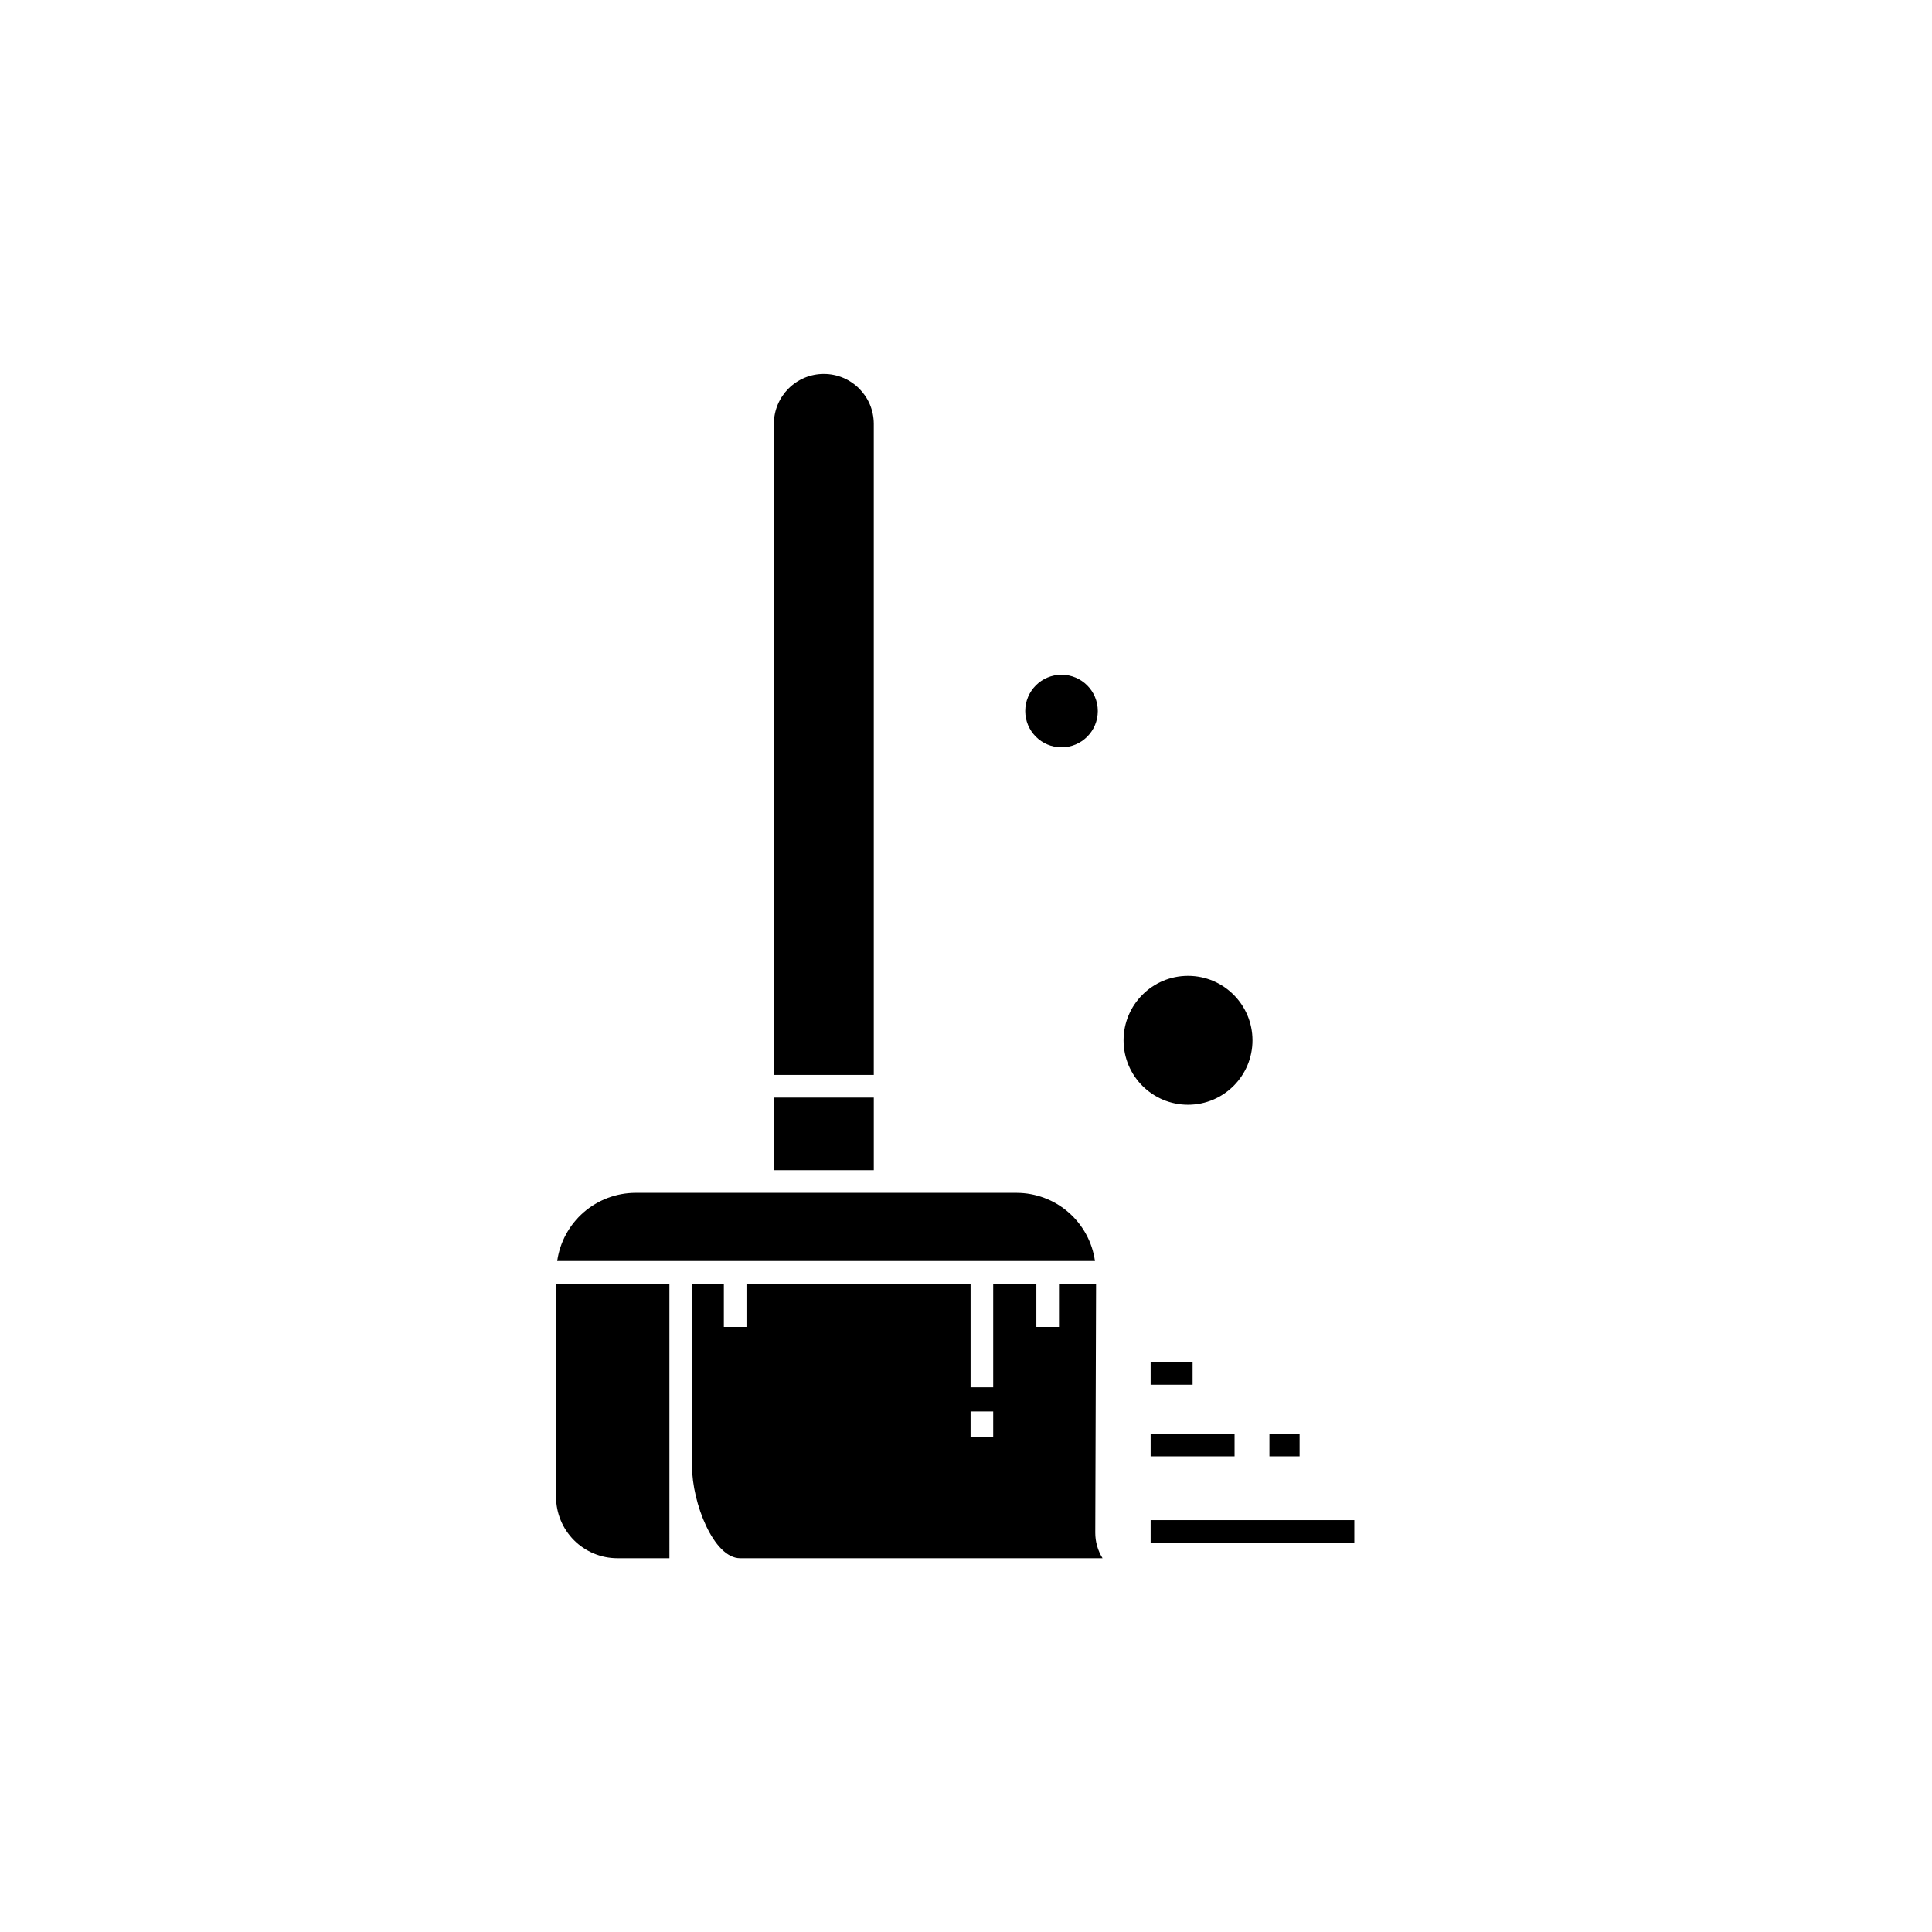
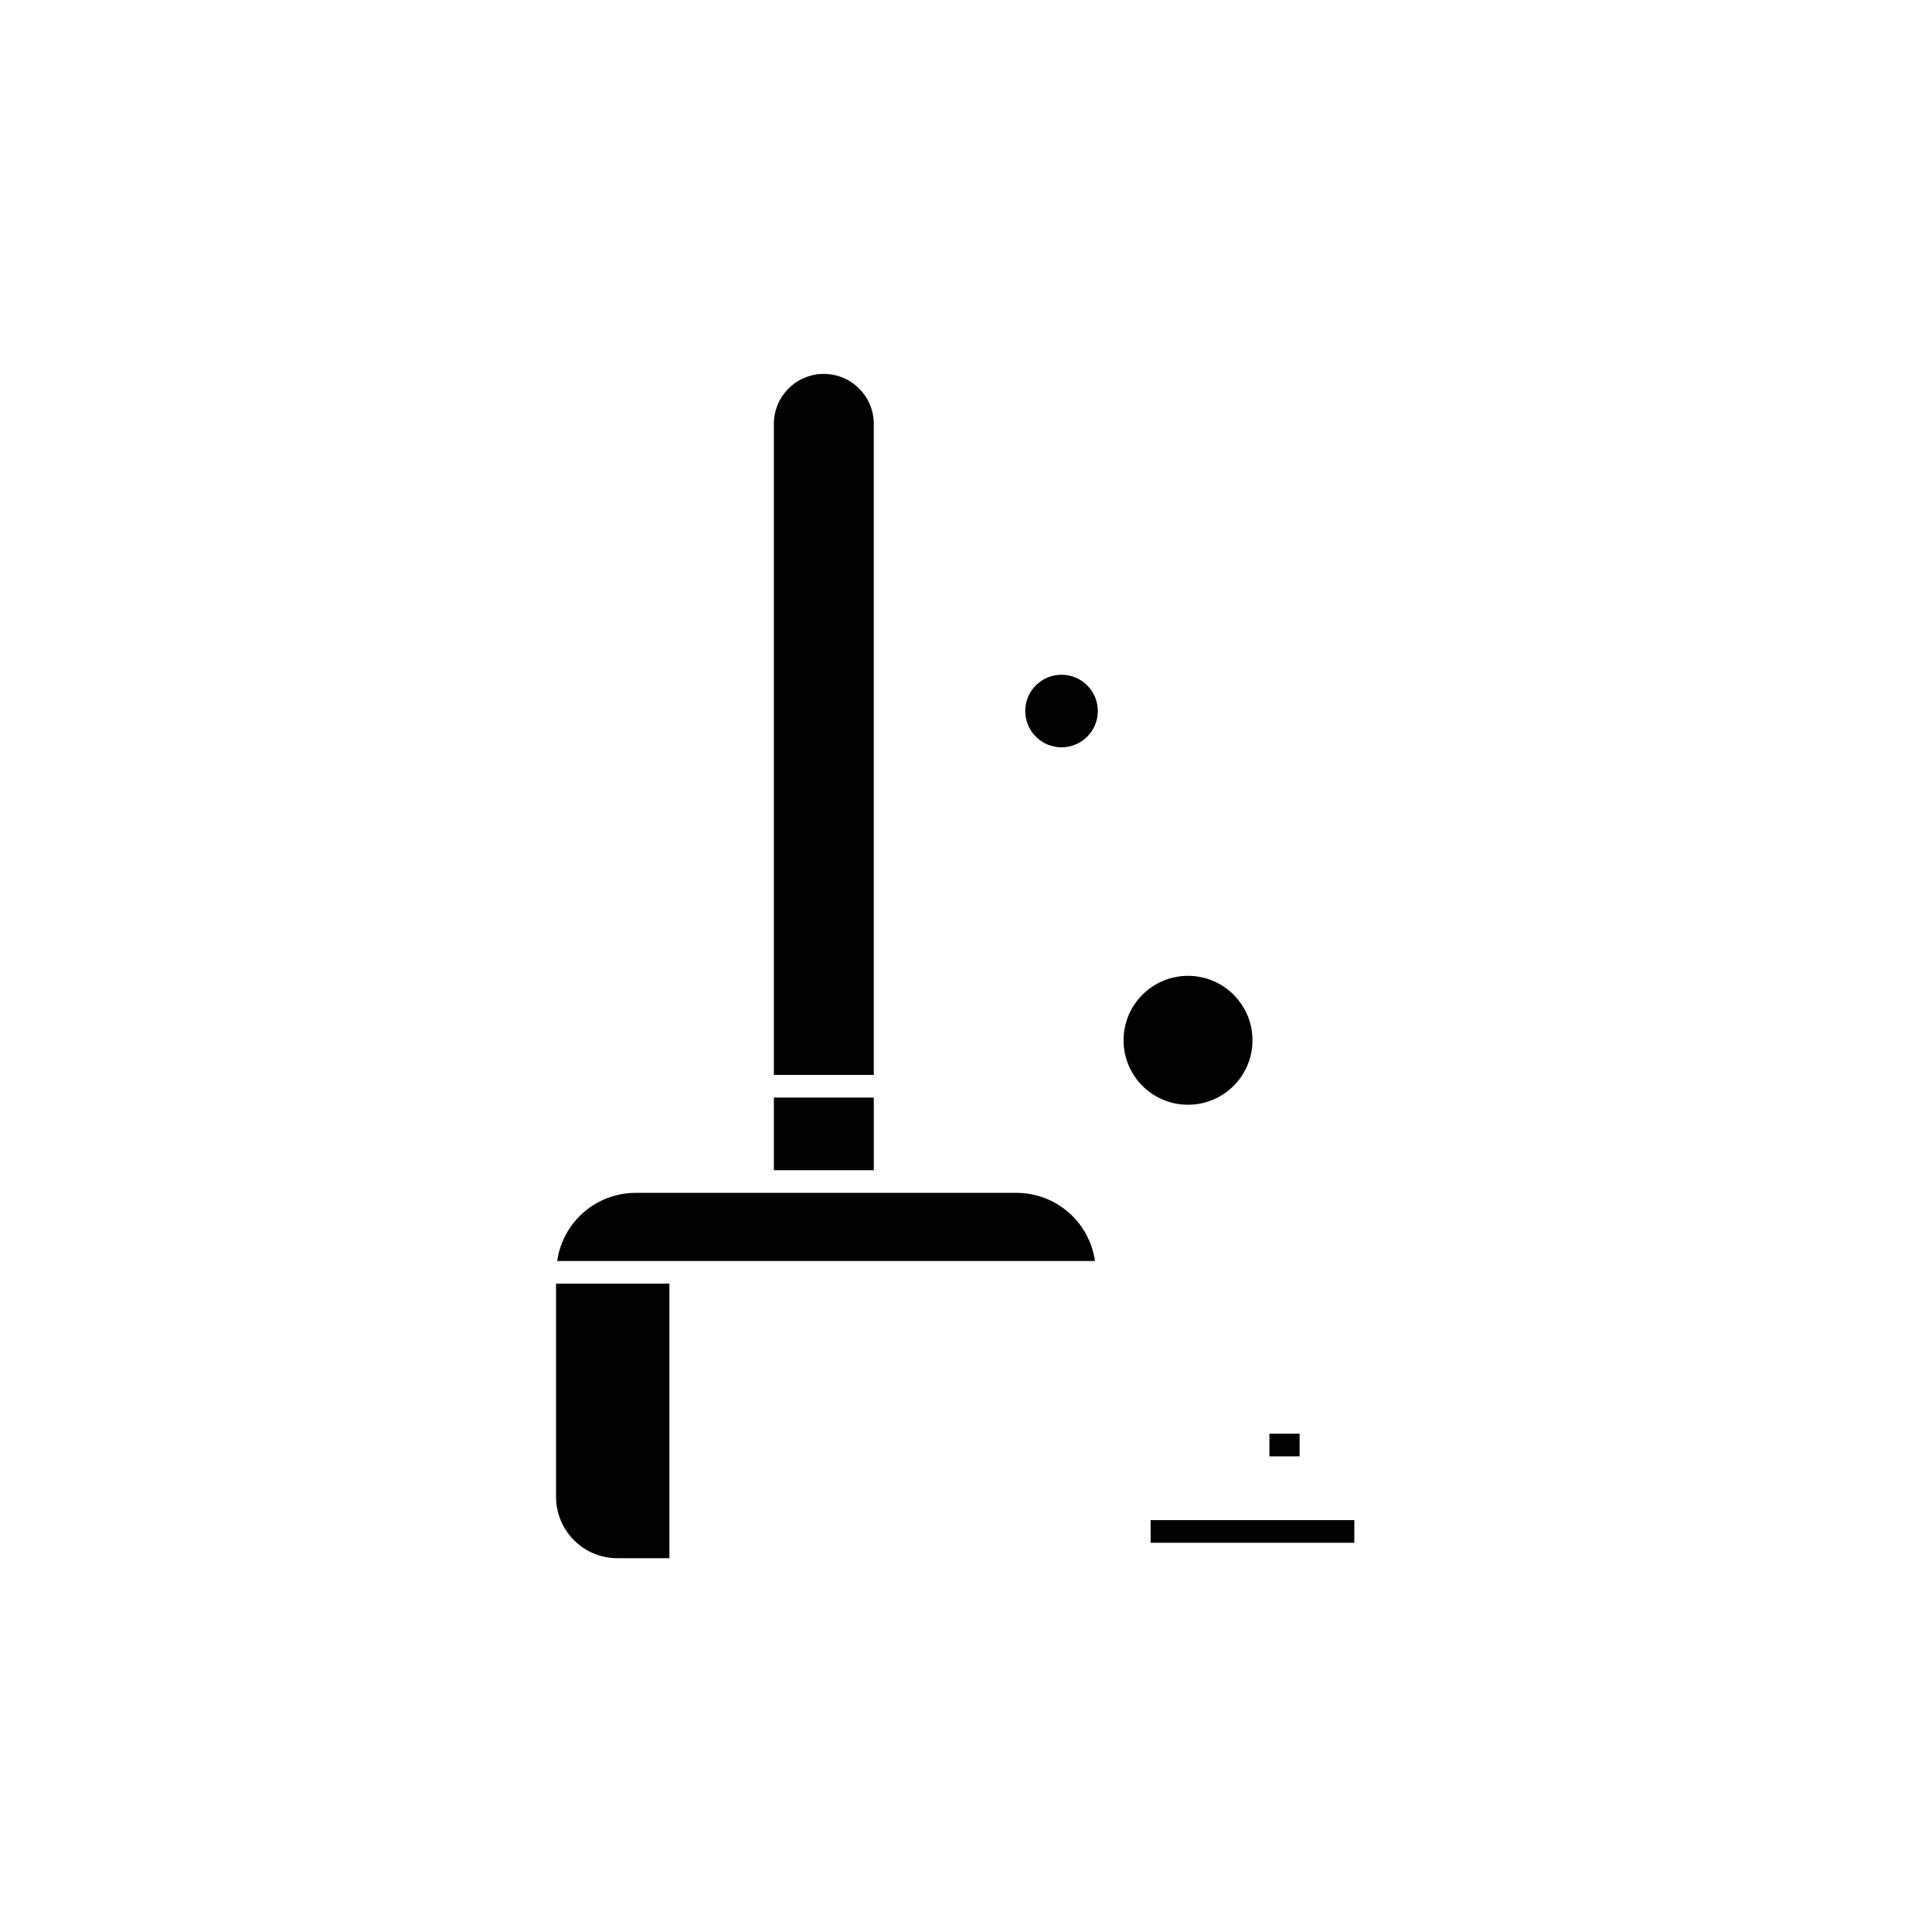
<svg xmlns="http://www.w3.org/2000/svg" fill="#000000" width="800px" height="800px" version="1.1" viewBox="144 144 512 512">
  <g>
    <path d="m448.93 546.85h53.98v5.996h-53.98z" />
    <path d="m480.41 523.95h7.996v5.996h-7.996z" />
-     <path d="m448.93 523.95h22.242v5.996h-22.242z" />
-     <path d="m448.93 504.96h11.121v5.996h-11.121z" />
    <path d="m291.36 540.7c0.004 4.305 1.719 8.434 4.762 11.48 3.043 3.043 7.172 4.758 11.48 4.762h13.801l-0.004-72.77h-30.039z" />
    <path d="m375.56 256.3c-0.02-7.301-5.938-13.207-13.238-13.207-7.297 0-13.219 5.906-13.234 13.207v172.57h26.473z" />
    <path d="m434.93 332.43c0 5.312-4.305 9.617-9.617 9.617s-9.617-4.305-9.617-9.617 4.305-9.617 9.617-9.617 9.617 4.305 9.617 9.617" />
    <path d="m413.43 460.12h-101.02c-5.051 0.012-9.926 1.848-13.738 5.16-3.809 3.316-6.297 7.894-7.008 12.895h142.51c-0.711-5-3.199-9.578-7.012-12.895-3.809-3.316-8.688-5.148-13.738-5.16z" />
    <path d="m349.09 434.87h26.473v19.25h-26.473z" />
    <path d="m475.92 419.69c0 9.434-7.648 17.078-17.082 17.078-9.434 0-17.082-7.644-17.082-17.078s7.648-17.082 17.082-17.082c9.434 0 17.082 7.648 17.082 17.082" />
-     <path d="m434.47 484.17h-9.828v11.473h-5.996v-11.473h-11.438v27.469h-5.996v-27.469h-59.387v11.473h-5.996v-11.473h-8.43v48.461c0 9.598 5.707 24.312 12.746 24.312l96.043-0.004c-1.27-2.031-1.938-4.379-1.93-6.777zm-27.262 40.695h-5.996v-6.816h5.996z" />
  </g>
</svg>